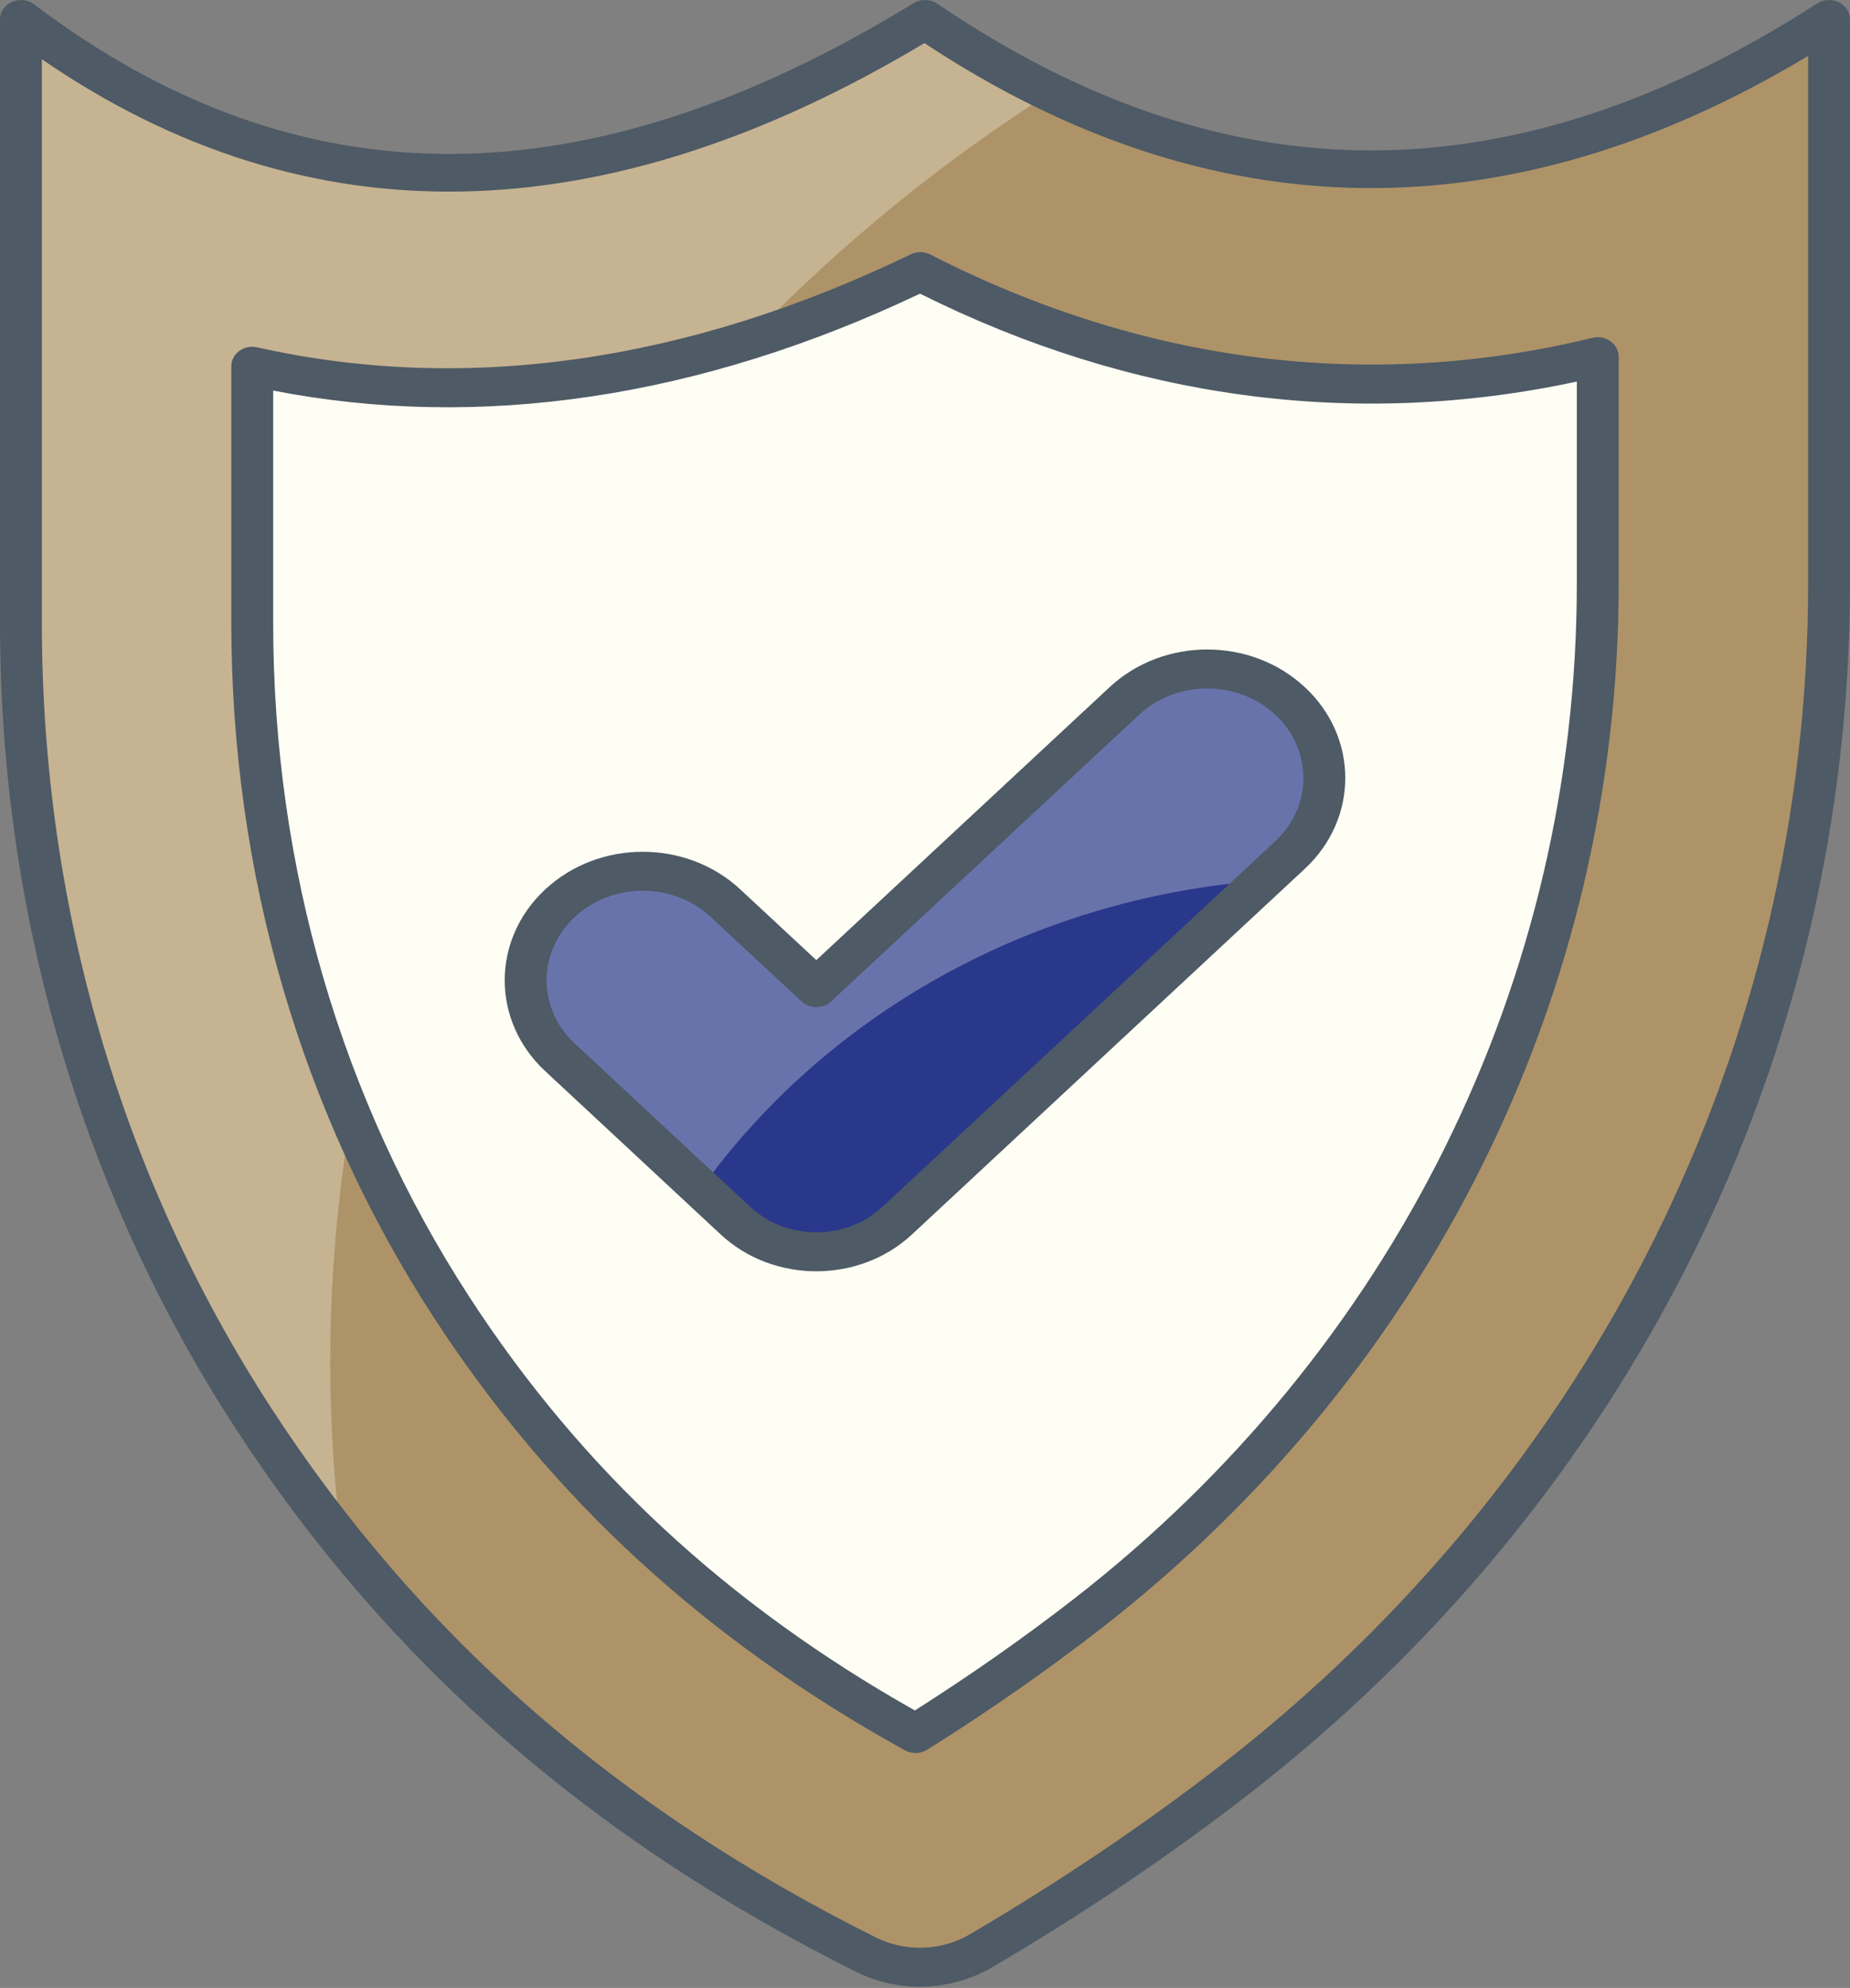
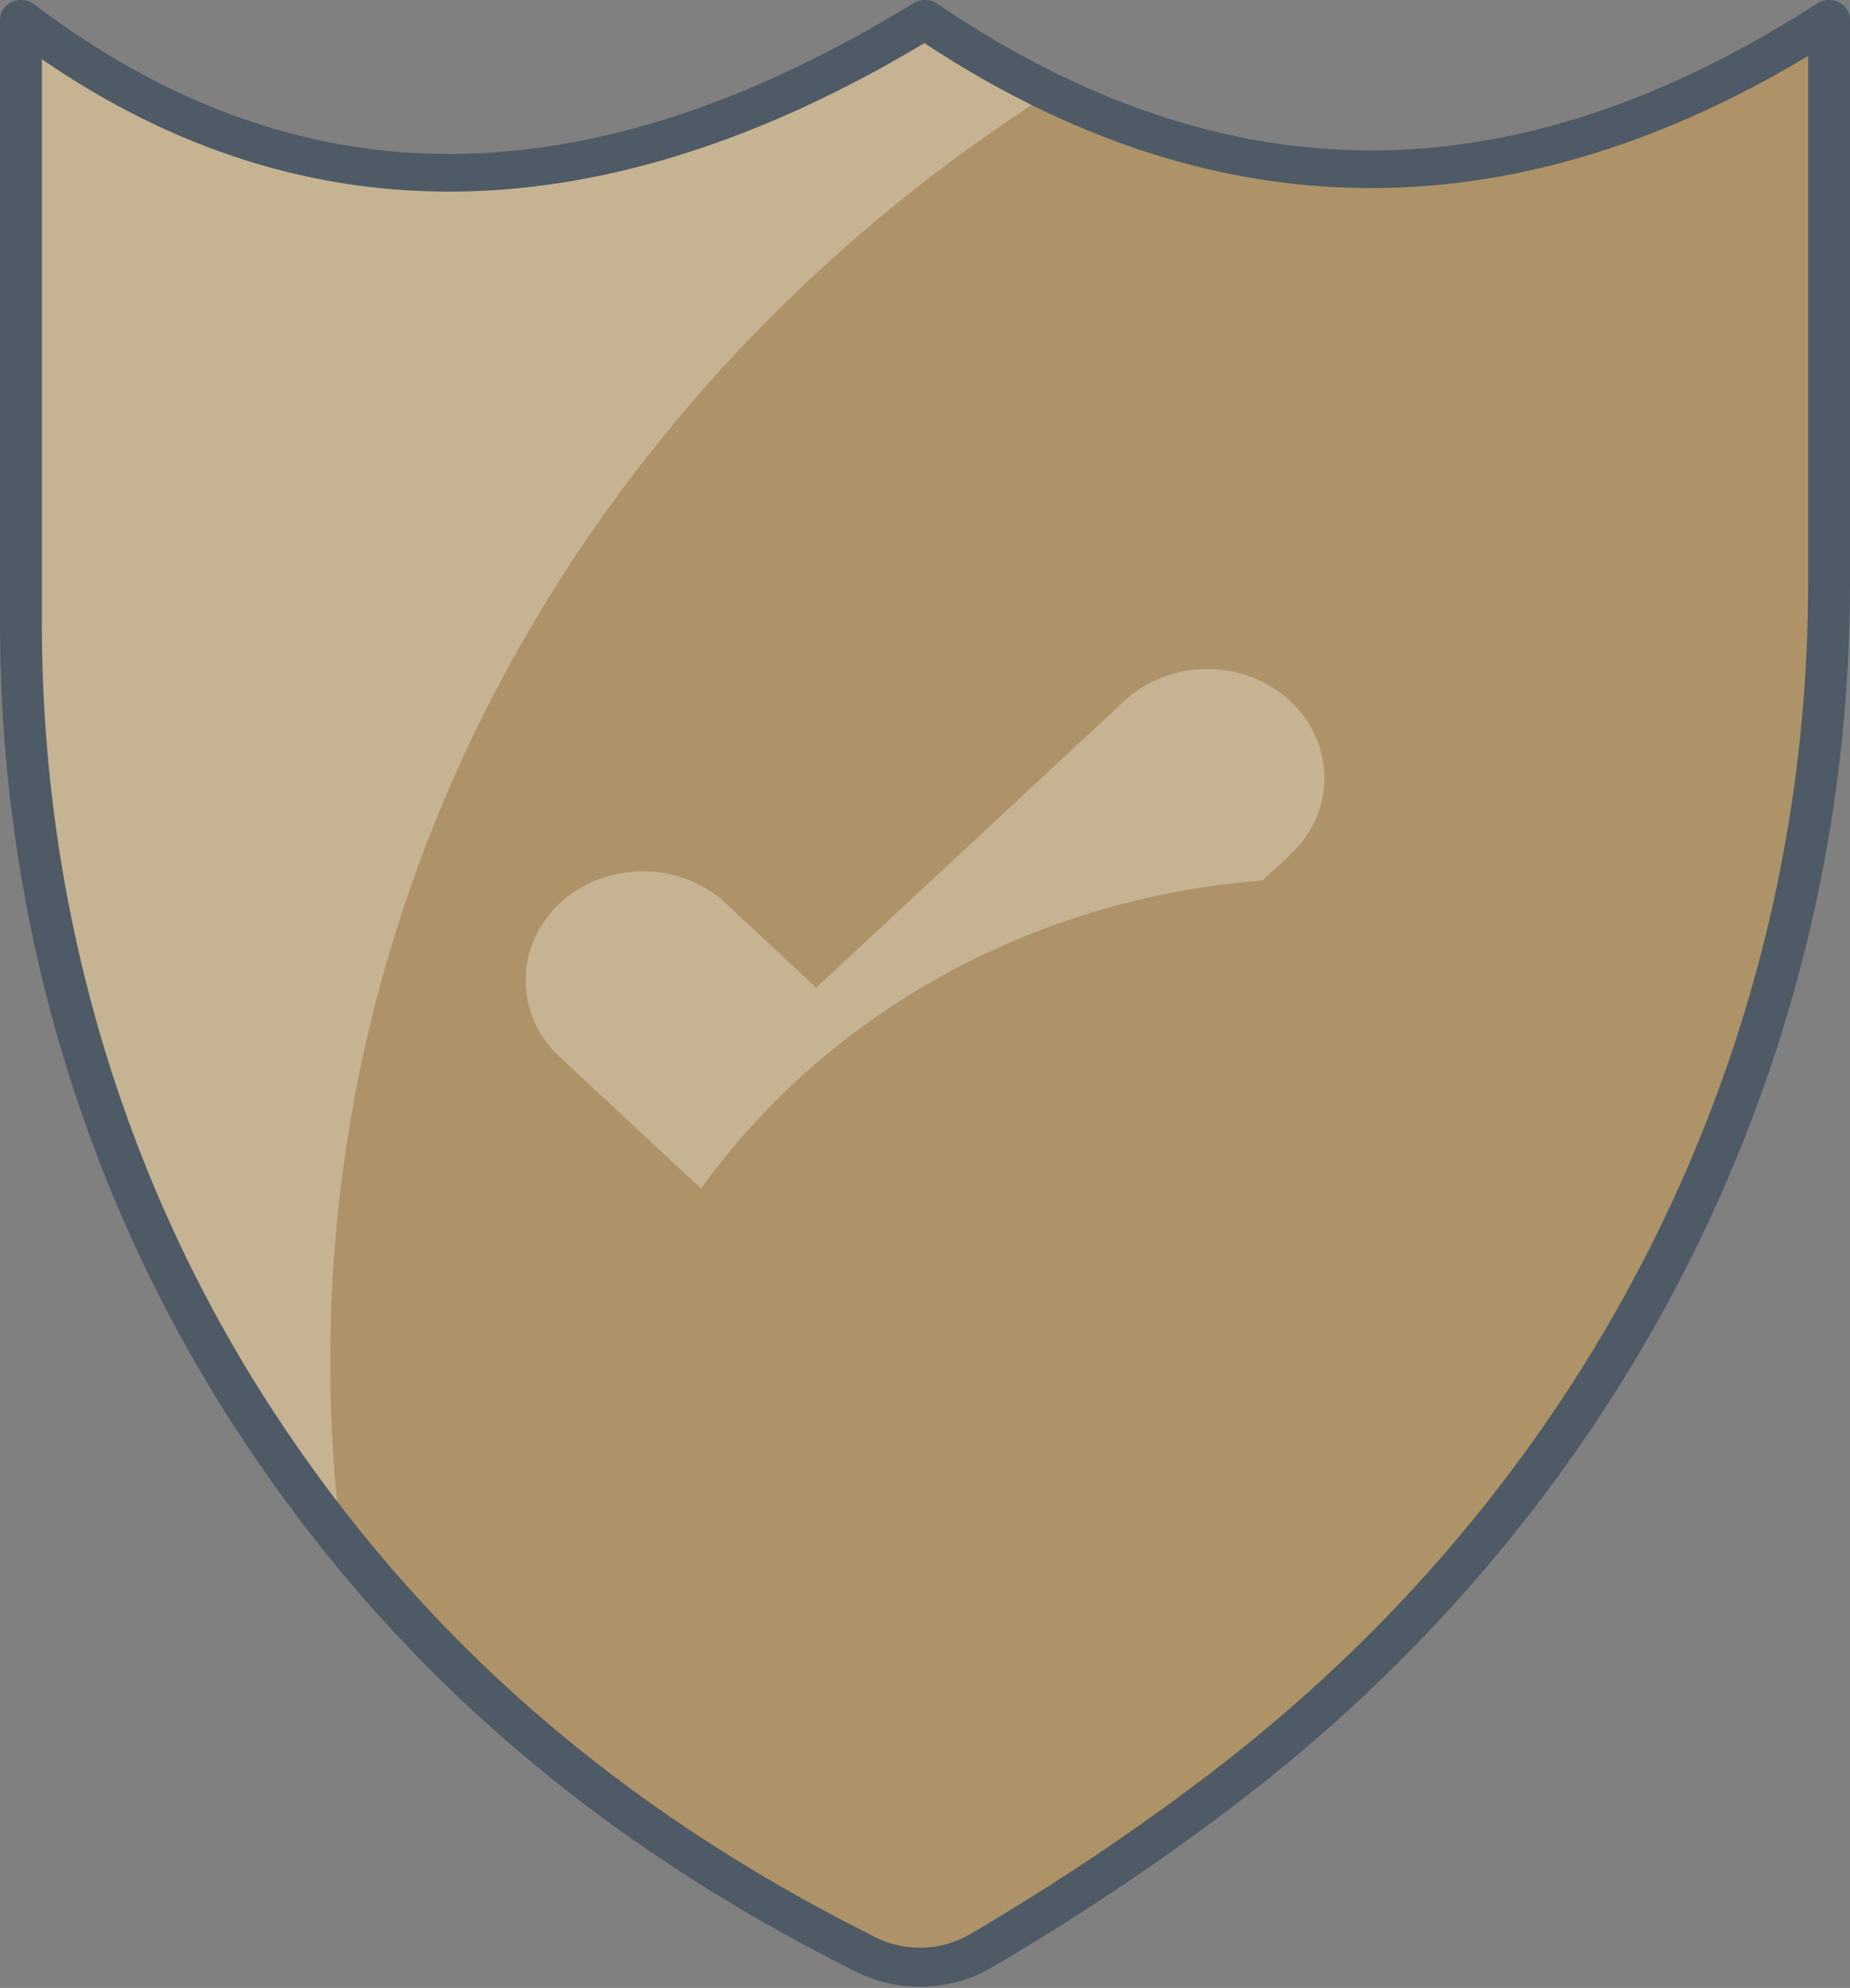
<svg xmlns="http://www.w3.org/2000/svg" width="214" height="230" viewBox="0 0 214 230" fill="none">
  <rect x="0" y="0" width="214" height="230" fill="#808080" stroke="none" />
  <path d="M2.42 2.256C34.752 26.712 69.783 25.052 107 2.256C141.244 25.515 176.114 25.11 211.579 2.256V67.488C211.579 120.736 186.844 171.699 142.937 205.829C133.815 212.919 123.984 219.532 113.491 225.697C109.474 228.058 104.383 228.248 100.195 226.159C68.57 210.383 45.674 189.265 29.341 164.131C11.338 136.427 2.42 104.429 2.42 72.051V2.256Z" fill="#AE9368" />
  <g opacity="0.3">
    <path d="M38.197 157.553C38.197 164.513 38.637 171.359 39.467 178.114C35.851 173.61 32.479 168.948 29.352 164.126C11.344 136.423 2.426 104.422 2.426 72.058V2.256C34.751 26.706 69.788 25.045 107 2.256C111.838 5.554 116.7 8.374 121.586 10.694C71.255 42.695 38.197 96.53 38.197 157.553Z" fill="#FFFEF4" />
  </g>
-   <path d="M105.909 200.566C83.223 188.022 65.614 171.828 52.235 151.238C37.15 128.026 29.177 100.642 29.177 72.049V42.371C36.62 44.045 44.221 44.886 51.96 44.886C69.72 44.886 87.99 40.367 106.456 31.426C123.373 40.08 140.85 44.454 158.603 44.454C167.346 44.454 176.099 43.388 184.823 41.267V67.486C184.823 114.09 163.305 157.545 125.787 186.709C119.63 191.495 112.966 196.139 105.909 200.566Z" fill="#FFFEF4" />
-   <path d="M85.082 141.233L64.775 122.329C59.486 117.405 59.487 109.423 64.776 104.499C70.065 99.576 78.64 99.576 83.929 104.499L94.43 114.272L130.072 81.093C135.361 76.169 143.936 76.169 149.226 81.093C154.515 86.017 154.515 93.999 149.226 98.922L103.777 141.233C98.614 146.039 90.244 146.039 85.082 141.233Z" fill="#2A388B" />
  <g opacity="0.3">
    <path d="M153.203 90.002C153.203 93.232 151.859 96.462 149.22 98.918L146.044 101.875C118.948 103.945 95.394 117.614 81.101 137.515L64.779 122.322C59.477 117.409 59.477 109.426 64.779 104.49C67.418 102.034 70.888 100.806 74.357 100.806C77.826 100.806 81.296 102.034 83.935 104.49L94.417 114.271L130.065 81.087C135.367 76.174 143.942 76.174 149.22 81.087C151.859 83.543 153.203 86.773 153.203 90.002Z" fill="#FFFEF4" />
  </g>
  <path d="M99.053 228.145C103.981 230.604 110.012 230.406 114.781 227.601C125.427 221.349 135.42 214.607 144.489 207.558C188.664 173.218 214 122.165 214 67.487V2.255C214 1.416 213.501 0.648 212.702 0.258C211.906 -0.131 210.943 -0.078 210.201 0.401C175.042 23.064 141.751 23.071 108.427 0.435C107.607 -0.12 106.51 -0.144 105.668 0.373C67.781 23.581 34.511 23.627 3.948 0.505C3.225 -0.043 2.222 -0.151 1.381 0.219C0.537 0.593 0 1.385 0 2.255V72.051C0 105.6 9.43 137.845 27.27 165.296C44.764 192.217 68.245 212.776 99.053 228.145ZM4.842 6.852C35.443 27.884 69.755 27.259 106.931 4.986C140.018 26.845 174.385 27.347 209.158 6.471V67.487C209.158 120.825 184.456 170.617 141.387 204.098C132.481 211.019 122.661 217.644 112.198 223.79C108.911 225.727 104.746 225.87 101.339 224.171C71.318 209.195 48.445 189.173 31.412 162.963C14.029 136.217 4.842 104.777 4.842 72.051V6.852Z" fill="#4E5A65" />
-   <path d="M104.673 202.506C105.054 202.717 105.481 202.822 105.909 202.822C106.382 202.822 106.855 202.693 107.262 202.437C114.377 197.972 121.134 193.262 127.337 188.441C165.408 158.849 187.243 114.763 187.243 67.488V41.269C187.243 40.571 186.895 39.91 186.302 39.486C185.709 39.059 184.938 38.912 184.21 39.088C158.427 45.362 132.283 42.07 107.621 29.453C106.916 29.088 106.06 29.077 105.337 29.429C79.394 41.99 53.653 45.562 29.748 40.184C29.022 40.014 28.263 40.177 27.681 40.602C27.098 41.029 26.757 41.682 26.757 42.374V72.052C26.757 101.059 34.852 128.845 50.164 152.405C63.784 173.364 81.614 189.753 104.673 202.506ZM31.599 45.19C55.495 49.838 80.895 46.095 106.424 33.976C130.874 46.194 156.744 49.666 182.401 44.145V67.488C182.401 113.422 161.2 156.247 124.235 184.982C118.526 189.418 112.342 193.758 105.828 197.897C84.107 185.639 67.242 169.982 54.306 150.072C39.45 127.216 31.599 100.236 31.599 72.052V45.19Z" fill="#4E5A65" />
-   <path d="M83.37 142.827C89.469 148.505 99.388 148.505 105.488 142.827L150.937 100.515C157.175 94.709 157.177 85.307 150.935 79.501C144.703 73.695 134.6 73.69 128.358 79.501L94.429 111.085L85.639 102.905C79.402 97.099 69.302 97.096 63.065 102.907C56.839 108.698 56.807 118.101 63.062 123.924L83.37 142.827ZM66.488 106.094C70.829 102.052 77.856 102.037 82.216 106.091L92.718 115.864C93.663 116.745 95.195 116.745 96.141 115.864L131.782 82.687C136.127 78.642 143.163 78.638 147.513 82.687C151.854 86.728 151.87 93.27 147.515 97.328L102.066 139.64C97.853 143.558 91.006 143.558 86.794 139.64L66.487 120.736C62.15 116.699 62.15 110.13 66.488 106.094Z" fill="#4E5A65" />
</svg>